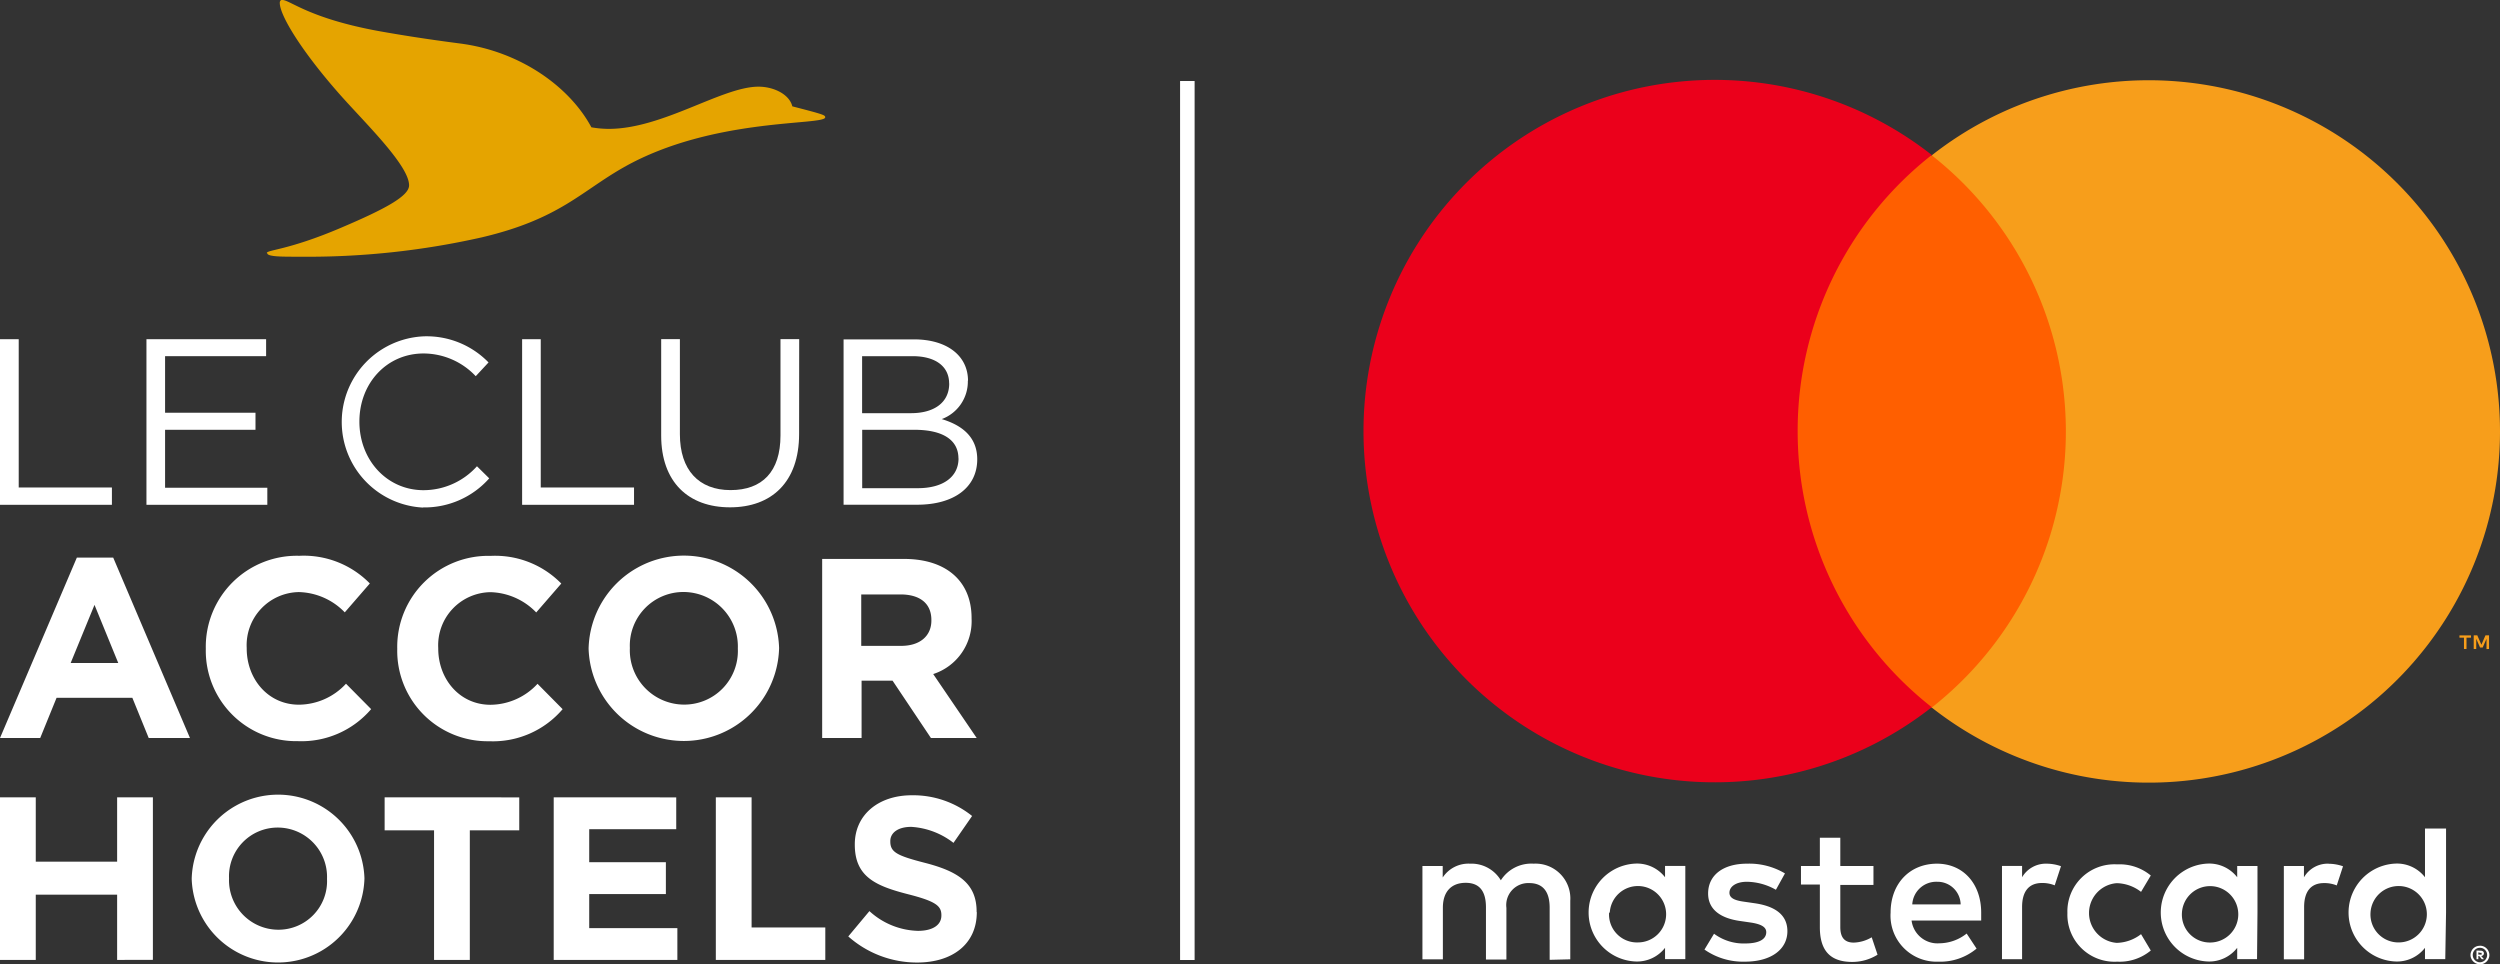
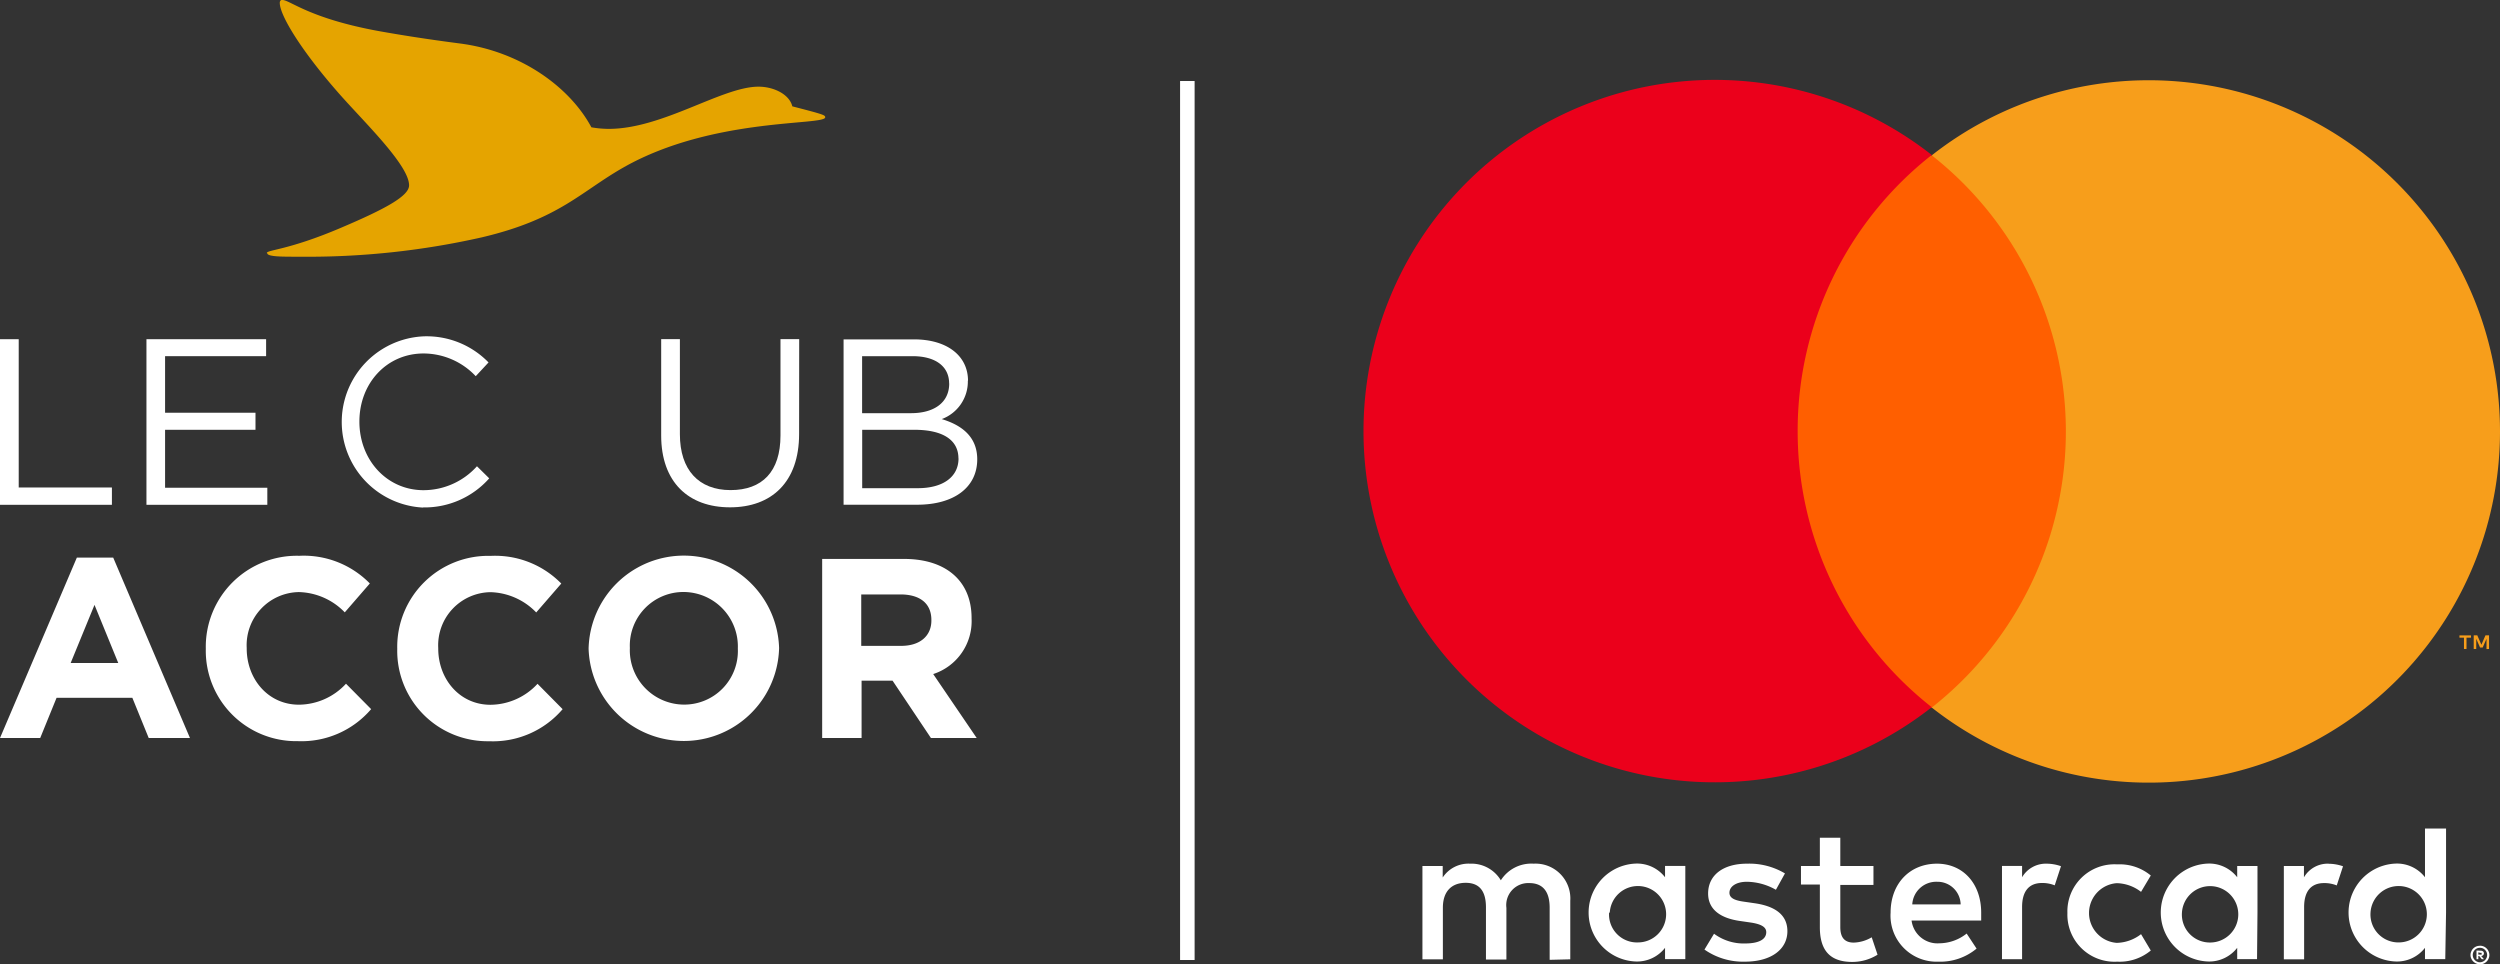
<svg xmlns="http://www.w3.org/2000/svg" id="New" viewBox="0 0 287.29 110.82">
  <rect x="0" y="0" width="287.29" height="110.82" fill="#333333" stroke="none" />
  <defs>
    <style>.cls-1{fill:#e5a400;}.cls-2{fill:#fff;}.cls-3{fill:#ff5f00;}.cls-4{fill:#eb001b;}.cls-5{fill:#f79e1b;}</style>
  </defs>
  <title>LCAH-MC_h_rev2</title>
  <path class="cls-1" d="M170.34,245.28c0,.44,1.89.41,3.78.41a90.7,90.7,0,0,0,20.9-2.23c8.93-2.11,11.35-5.26,16.35-8.08,10.19-5.74,23.09-4.74,23.09-5.71,0-.26-.19-.33-3.78-1.26-.33-1.37-2.12-2.26-3.89-2.26-4.18,0-11,4.85-17.2,4.85a11.84,11.84,0,0,1-2-.18c-2.48-4.63-8.15-8.75-15.16-9.64-4-.52-6.93-1-9.23-1.41-8.12-1.48-10.23-3.59-11.16-3.59-.18,0-.26.18-.26.33,0,1.55,2.78,5.93,7.19,10.86,2.89,3.22,7.67,7.89,7.67,10.12,0,1.22-2.7,2.7-7.86,4.89-6,2.56-8.49,2.52-8.49,2.89" transform="translate(-139.63 -216.19)" />
  <polygon class="cls-2" points="0 38.98 2.15 38.98 2.15 56.02 12.86 56.02 12.86 58.01 0 58.01 0 38.98" />
  <polygon class="cls-2" points="30.58 40.93 18.97 40.93 18.97 47.43 29.36 47.43 29.36 49.39 18.97 49.39 18.97 56.05 30.72 56.05 30.72 58.01 16.83 58.01 16.83 38.98 30.58 38.98 30.58 40.93" />
  <path class="cls-2" d="M188.27,274.52a9.85,9.85,0,0,1,.08-19.68,9.91,9.91,0,0,1,7.42,3l-1.47,1.58a8.27,8.27,0,0,0-6-2.61c-4.21,0-7.37,3.4-7.37,7.83s3.18,7.88,7.37,7.88a8.27,8.27,0,0,0,6.14-2.75l1.41,1.39a9.91,9.91,0,0,1-7.61,3.34" transform="translate(-139.63 -216.19)" />
-   <polygon class="cls-2" points="60 38.98 62.14 38.98 62.14 56.02 72.86 56.02 72.86 58.01 60 58.01 60 38.98" />
  <path class="cls-2" d="M231.46,266.06c0,5.55-3.18,8.43-7.94,8.43s-7.91-2.88-7.91-8.26V255.16h2.15v10.93c0,4.11,2.17,6.42,5.82,6.42s5.74-2.12,5.74-6.28V255.16h2.15Z" transform="translate(-139.63 -216.19)" />
  <path class="cls-2" d="M250.85,259.92a4.6,4.6,0,0,1-3,4.43c2.26.68,4.08,2,4.08,4.62,0,3.29-2.75,5.22-6.9,5.22h-8.46v-19h8.1c3.75,0,6.2,1.85,6.2,4.76m-2.17.3c0-1.9-1.49-3.13-4.21-3.13h-5.79v6.55h5.63c2.58,0,4.38-1.17,4.38-3.42m1.06,8.62c0-2.09-1.74-3.29-5.06-3.29h-6v6.71h6.39c2.88,0,4.68-1.28,4.68-3.43" transform="translate(-139.63 -216.19)" />
  <path class="cls-2" d="M161.46,301l-8.82-20.73h-4.18L139.63,301h4.62l1.88-4.62h8.71l1.88,4.62Zm-8.24-8.62h-5.47l2.74-6.68Zm29.05,5.29-2.88-2.91a7.43,7.43,0,0,1-5.41,2.41c-3.53,0-6-2.94-6-6.47v-.06a6.1,6.1,0,0,1,6-6.41,7.59,7.59,0,0,1,5.27,2.33l2.88-3.32a10.62,10.62,0,0,0-8.12-3.18,10.46,10.46,0,0,0-10.73,10.65v.06a10.39,10.39,0,0,0,10.56,10.59,10.53,10.53,0,0,0,8.44-3.68m22,0-2.88-2.91a7.43,7.43,0,0,1-5.41,2.41c-3.53,0-6-2.94-6-6.47v-.06a6.1,6.1,0,0,1,6-6.41,7.58,7.58,0,0,1,5.26,2.33l2.88-3.32a10.63,10.63,0,0,0-8.12-3.18,10.46,10.46,0,0,0-10.73,10.65v.06a10.39,10.39,0,0,0,10.56,10.59,10.53,10.53,0,0,0,8.44-3.68m24.88-7v-.06a10.95,10.95,0,0,0-21.89.06v.06a10.95,10.95,0,0,0,21.89-.06m-4.74.06a6.16,6.16,0,0,1-6.18,6.41,6.25,6.25,0,0,1-6.23-6.47v-.06a6.16,6.16,0,0,1,6.17-6.41,6.26,6.26,0,0,1,6.24,6.47ZM251.87,301l-5-7.35a6.39,6.39,0,0,0,4.41-6.38v-.06c0-4.23-2.91-6.79-7.76-6.79h-9.41V301h4.53v-6.59h3.56l4.41,6.59Zm-5.21-13.5c0,1.73-1.26,2.91-3.47,2.91H238.6v-5.91h4.5c2.21,0,3.56,1,3.56,2.94Z" transform="translate(-139.63 -216.19)" />
-   <path class="cls-2" d="M157.2,326.49V307.82h-4.11v7.39h-9.35v-7.39h-4.11v18.68h4.11V319h9.35v7.5Zm24.31-9.34v-.05a9.93,9.93,0,0,0-19.85.05v.06a9.93,9.93,0,0,0,19.85-.06m-4.3.06a5.58,5.58,0,0,1-5.6,5.82,5.68,5.68,0,0,1-5.66-5.87v-.05a5.59,5.59,0,0,1,5.61-5.82,5.67,5.67,0,0,1,5.65,5.87Zm22.09-5.6v-3.79H183.83v3.79h5.68v14.89h4.11V311.61Zm18.17,14.89v-3.65H207.34v-3.92h8.81v-3.66h-8.81v-3.79h10v-3.66H203.26v18.68Zm17,0v-3.73H226V307.82h-4.11v18.68ZM251.86,321v-.05c0-3.26-2.13-4.62-5.92-5.6-3.23-.83-4-1.23-4-2.46v-.05c0-.91.83-1.63,2.4-1.63a8.75,8.75,0,0,1,4.86,1.84l2.14-3.09a10.8,10.8,0,0,0-6.94-2.38c-3.81,0-6.54,2.24-6.54,5.63v.05c0,3.71,2.43,4.75,6.19,5.71,3.12.8,3.76,1.33,3.76,2.38v.05c0,1.09-1,1.76-2.69,1.76a8.57,8.57,0,0,1-5.58-2.27l-2.43,2.91a11.89,11.89,0,0,0,7.92,3c4,0,6.85-2.08,6.85-5.79" transform="translate(-139.63 -216.19)" />
  <rect class="cls-2" x="135.61" y="9.31" width="1.67" height="101.01" />
  <path id="_Compound_Path_" data-name="&lt;Compound Path&gt;" class="cls-2" d="M320.08,326.43V319.7a4,4,0,0,0-4.21-4.26,4.15,4.15,0,0,0-3.77,1.91,3.94,3.94,0,0,0-3.54-1.91,3.54,3.54,0,0,0-3.14,1.59v-1.32h-2.33v10.72h2.35v-5.94c0-1.86,1-2.85,2.62-2.85s2.33,1,2.33,2.82v6h2.35v-5.94a2.53,2.53,0,0,1,2.62-2.85c1.59,0,2.35,1,2.35,2.82v6Zm34.84-10.72h-3.81v-3.25h-2.35v3.25h-2.17v2.13h2.17v4.89c0,2.49,1,4,3.72,4a5.48,5.48,0,0,0,2.91-.83l-.67-2a4.3,4.3,0,0,1-2.06.61c-1.17,0-1.55-.72-1.55-1.79v-4.84h3.81Zm19.89-.27A3.16,3.16,0,0,0,372,317v-1.3h-2.31v10.72H372v-6c0-1.77.76-2.76,2.29-2.76a3.8,3.8,0,0,1,1.46.27l.72-2.2a5,5,0,0,0-1.66-.29Zm-30.06,1.12a8,8,0,0,0-4.37-1.12c-2.71,0-4.46,1.3-4.46,3.43,0,1.75,1.3,2.83,3.7,3.16l1.1.16c1.28.18,1.88.52,1.88,1.12,0,.83-.85,1.3-2.44,1.3a5.71,5.71,0,0,1-3.56-1.12l-1.1,1.82a7.73,7.73,0,0,0,4.64,1.39c3.09,0,4.89-1.46,4.89-3.5,0-1.88-1.41-2.87-3.74-3.21l-1.1-.16c-1-.13-1.82-.34-1.82-1.05s.76-1.26,2-1.26a6.91,6.91,0,0,1,3.34.92Zm62.46-1.12a3.16,3.16,0,0,0-2.82,1.57v-1.3h-2.31v10.72h2.33v-6c0-1.77.76-2.76,2.29-2.76a3.8,3.8,0,0,1,1.46.27l.72-2.2a5,5,0,0,0-1.66-.29Zm-30,5.63a5.41,5.41,0,0,0,5.72,5.63,5.61,5.61,0,0,0,3.86-1.28l-1.12-1.88a4.71,4.71,0,0,1-2.8,1,3.44,3.44,0,0,1,0-6.86,4.71,4.71,0,0,1,2.8,1l1.12-1.88a5.61,5.61,0,0,0-3.86-1.28,5.41,5.41,0,0,0-5.72,5.63Zm21.84,0v-5.36h-2.33V317a4.07,4.07,0,0,0-3.39-1.57,5.63,5.63,0,0,0,0,11.25,4.07,4.07,0,0,0,3.39-1.57v1.3H399Zm-8.68,0a3.24,3.24,0,1,1,3.25,3.43,3.21,3.21,0,0,1-3.25-3.43Zm-28.14-5.63c-3.14,0-5.34,2.29-5.34,5.63a5.29,5.29,0,0,0,5.49,5.63,6.51,6.51,0,0,0,4.39-1.5l-1.14-1.73a5.11,5.11,0,0,1-3.12,1.12,3,3,0,0,1-3.21-2.62h8c0-.29,0-.58,0-.9,0-3.34-2.08-5.63-5.09-5.63Zm0,2.08a2.66,2.66,0,0,1,2.71,2.6h-5.56a2.76,2.76,0,0,1,2.85-2.6Zm58.49,3.54v-9.66H418.3V317a4.07,4.07,0,0,0-3.39-1.57,5.63,5.63,0,0,0,0,11.25,4.07,4.07,0,0,0,3.39-1.57v1.3h2.33Zm-8.68,0a3.24,3.24,0,1,1,3.25,3.43,3.21,3.21,0,0,1-3.25-3.43Zm-78.74,0v-5.36h-2.33V317a4.07,4.07,0,0,0-3.39-1.57,5.63,5.63,0,0,0,0,11.25,4.07,4.07,0,0,0,3.39-1.57v1.3h2.33Zm-8.68,0a3.24,3.24,0,1,1,3.25,3.43A3.21,3.21,0,0,1,324.54,321.07Zm100,3.81a1.07,1.07,0,0,1,.42.08,1.09,1.09,0,0,1,.34.23,1.07,1.07,0,0,1,.23.34,1,1,0,0,1,0,.83,1.08,1.08,0,0,1-.23.34,1.12,1.12,0,0,1-.34.23,1.05,1.05,0,0,1-.42.08,1.09,1.09,0,0,1-1-.65,1,1,0,0,1,0-.83,1.08,1.08,0,0,1,.23-.34,1.06,1.06,0,0,1,.35-.23A1.1,1.1,0,0,1,424.52,324.88Zm0,1.9a.79.79,0,0,0,.32-.07.85.85,0,0,0,.26-.18.83.83,0,0,0,0-1.17.83.83,0,0,0-.26-.18.8.8,0,0,0-.32-.06.84.84,0,0,0-.33.06.82.82,0,0,0-.26.18.83.83,0,0,0,0,1.17.84.84,0,0,0,.26.18A.83.83,0,0,0,424.52,326.77Zm.06-1.33a.45.45,0,0,1,.29.08.28.28,0,0,1,.1.23.27.27,0,0,1-.08.2.39.39,0,0,1-.23.1l.32.37h-.25l-.3-.37h-.1v.37h-.21v-1Zm-.25.19v.26h.24a.24.24,0,0,0,.13,0,.11.11,0,0,0,0-.1.11.11,0,0,0,0-.1.24.24,0,0,0-.13,0Z" transform="translate(-139.63 -216.19)" />
  <g id="_Group_" data-name="&lt;Group&gt;">
    <rect class="cls-3" x="204.33" y="17.86" width="35.32" height="63.46" />
    <path id="_Path_" data-name="&lt;Path&gt;" class="cls-4" d="M346.21,265.77A40.29,40.29,0,0,1,361.62,234a40.36,40.36,0,1,0,0,63.46A40.29,40.29,0,0,1,346.21,265.77Z" transform="translate(-139.63 -216.19)" />
    <path class="cls-5" d="M426.92,265.77a40.36,40.36,0,0,1-65.3,31.73,40.37,40.37,0,0,0,0-63.46,40.36,40.36,0,0,1,65.3,31.73Zm-3.85,25v-1.3h.52v-.26h-1.33v.26h.52v1.3Zm2.59,0v-1.57h-.41l-.47,1.08-.47-1.08h-.41v1.57h.29V289.6l.44,1h.3l.44-1v1.18Z" transform="translate(-139.63 -216.19)" />
  </g>
</svg>